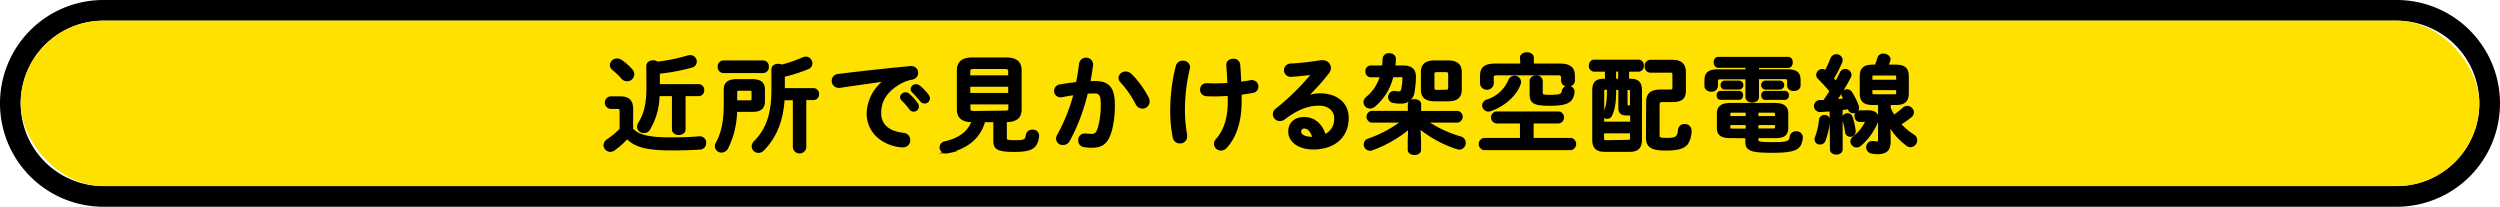
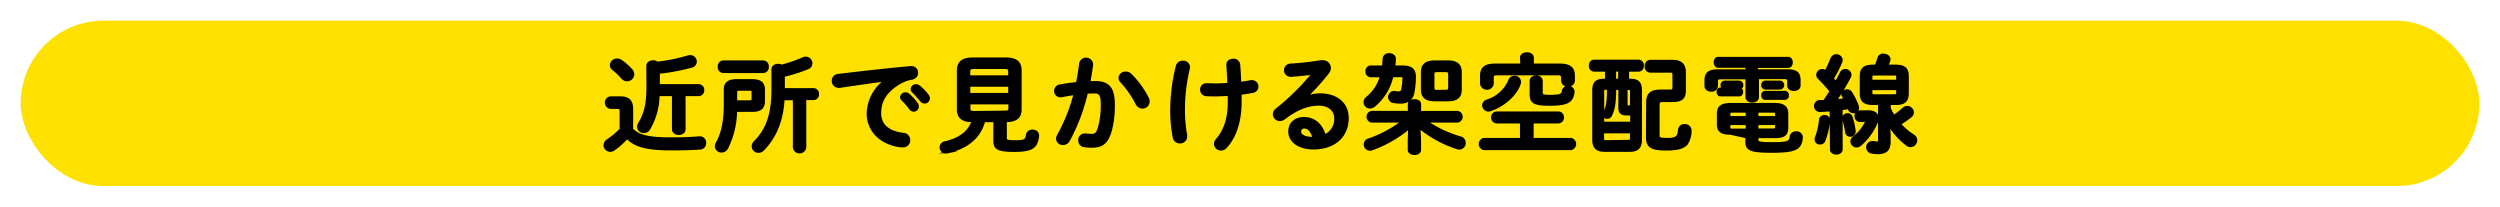
<svg xmlns="http://www.w3.org/2000/svg" width="604.59" height="50" viewBox="0 0 604.59 50">
  <defs>
    <style>.cls-1{fill:#ffe100;}.cls-2{stroke:#000;stroke-miterlimit:10;stroke-width:0.5px;}</style>
  </defs>
  <g id="レイヤー_2" data-name="レイヤー 2">
    <g id="deisgn">
-       <path d="M579.59,5a20,20,0,0,1,0,40H25A20,20,0,0,1,25,5H579.59m0-5H25a25,25,0,0,0,0,50H579.59a25,25,0,0,0,0-50Z" />
      <rect class="cls-1" x="5" y="5" width="594.59" height="40" rx="20" />
      <path class="cls-2" d="M152.86,31.24c1.59,1.64,4,2.23,9.47,2.23,2.67,0,4.8-.08,6.77-.26h.13a1.27,1.27,0,0,1,1.3,1.36,1.29,1.29,0,0,1-1.25,1.36c-2.18.13-4.17.2-6.92.2-6,0-8.8-.82-10.72-2.79a17.25,17.25,0,0,1-3.19,2.85,1.5,1.5,0,0,1-.88.28,1.39,1.39,0,0,1-1.37-1.36,1.54,1.54,0,0,1,.75-1.23,19.78,19.78,0,0,0,3.14-2.61V26.79c0-.51-.16-.69-.83-.69h-1.61a1.29,1.29,0,0,1,0-2.56h2.23c2.21,0,3,.89,3,2.94Zm-.15-14.33a1.57,1.57,0,0,1,.44,1.05,1.5,1.5,0,0,1-1.51,1.45,1.61,1.61,0,0,1-1.19-.58,16.73,16.73,0,0,0-2.18-2.08,1.35,1.35,0,0,1-.54-1,1.45,1.45,0,0,1,1.48-1.35,1.69,1.69,0,0,1,1,.3A13.73,13.73,0,0,1,152.71,16.91Zm3.84-.95c0-.75.7-1.13,1.4-1.13a1.55,1.55,0,0,1,1,.33,42.21,42.21,0,0,0,7.42-1.51,2,2,0,0,1,.54-.07,1.31,1.31,0,0,1,1.35,1.33,1.21,1.21,0,0,1-.93,1.18,49.17,49.17,0,0,1-8,1.51v3H169a1.12,1.12,0,0,1,1.06,1.23A1.11,1.11,0,0,1,169,23h-3.45v8.27c0,.75-.7,1.13-1.4,1.13s-1.4-.38-1.4-1.13V23h-3.48a16.54,16.54,0,0,1-2.28,8.2,1.42,1.42,0,0,1-1.27.74,1.33,1.33,0,0,1-1.4-1.28,1.6,1.6,0,0,1,.26-.85c1.4-2.25,2-4.73,2-8.8Z" />
      <path class="cls-2" d="M178,26.81a20.56,20.56,0,0,1-2.13,8.94,1.57,1.57,0,0,1-1.37.9,1.34,1.34,0,0,1-1.38-1.28,1.69,1.69,0,0,1,.24-.8c1.32-2.4,1.92-5.14,1.92-9.62V21.64c0-1.56.93-2.25,2.82-2.25h3.77c2,0,2.87.69,2.87,2.25v2.87c0,1.87-1.19,2.3-2.87,2.3Zm-3.09-9.39a1.16,1.16,0,0,1-1.09-1.28,1.16,1.16,0,0,1,1.09-1.28h9.65a1.16,1.16,0,0,1,1.12,1.28,1.16,1.16,0,0,1-1.12,1.28Zm6.46,7.09c.47,0,.63-.18.63-.51V22.18c0-.33-.16-.49-.63-.49h-2.67c-.47,0-.67.18-.67.64v2.18ZM189.5,24c-.34,5.35-2,9.19-4.91,12.18a1.55,1.55,0,0,1-1.16.54,1.38,1.38,0,0,1-1.4-1.33,1.53,1.53,0,0,1,.49-1.08c3-3,4.28-6.78,4.28-12.54V16.78c0-.75.7-1.1,1.37-1.1a1.67,1.67,0,0,1,.83.2,33.11,33.11,0,0,0,5.22-1.79,1.7,1.7,0,0,1,.67-.15,1.37,1.37,0,0,1,1.33,1.38,1.25,1.25,0,0,1-.78,1.15,36.87,36.87,0,0,1-5.89,1.87v3.23h7.26a1.06,1.06,0,0,1,1,1.17,1.08,1.08,0,0,1-1,1.21h-2.07V35.67a1.39,1.39,0,0,1-2.75,0V24Z" />
      <path class="cls-2" d="M214.1,19.44c-3.12.41-7.24,1-11,1.56a.83.83,0,0,1-.26,0,1.43,1.43,0,0,1-1.45-1.46,1.4,1.4,0,0,1,1.35-1.41c5.4-.67,12.09-1.41,17.48-1.9h.16a1.33,1.33,0,0,1,1.4,1.36A1.38,1.38,0,0,1,220.61,19a9.09,9.09,0,0,0-2.86,1c-4,2.28-4.9,4.94-4.9,7.37,0,2.85,2,4.59,5.63,5a1.5,1.5,0,0,1,1.4,1.51,1.44,1.44,0,0,1-1.53,1.51,7.77,7.77,0,0,1-1.17-.1c-4.72-.87-7.34-4.05-7.34-7.86a10.26,10.26,0,0,1,4.26-8Zm3.81,4.12a1.07,1.07,0,0,1,1.09-1,1.14,1.14,0,0,1,.73.28,13,13,0,0,1,2,2.23,1.06,1.06,0,0,1,.23.69,1,1,0,0,1-1,1,1,1,0,0,1-.85-.48,17.91,17.91,0,0,0-1.92-2.18A.9.9,0,0,1,217.91,23.56Zm2.57-2a1,1,0,0,1,1.09-.94,1.23,1.23,0,0,1,.77.3,12.86,12.86,0,0,1,2,2.1,1.2,1.2,0,0,1,.29.77,1,1,0,0,1-1,1,1.12,1.12,0,0,1-.91-.46c-.59-.74-1.32-1.51-1.92-2.12A.87.87,0,0,1,220.48,21.51Z" />
      <path class="cls-2" d="M238,29.3c-1.06,4-4.17,6.45-8.84,7.53a2.6,2.6,0,0,1-.39.05,1.28,1.28,0,0,1-1.3-1.26,1.26,1.26,0,0,1,1.07-1.2c3.58-.82,5.76-2.54,6.69-5.12-2.59,0-3.58-1-3.58-2.87V17.06c0-1.9,1-2.92,3.63-2.92h7.91c2.65,0,3.63,1,3.63,2.92v9.37c0,1.89-1,2.84-3.58,2.87v4.17c0,.51.29.69,2.18.69,2.34,0,2.75-.2,2.93-1.56a1.27,1.27,0,0,1,1.35-1,1.23,1.23,0,0,1,1.35,1.15v.15c-.31,2.74-1.48,3.59-5.76,3.59-4.1,0-4.82-.64-4.82-2.44V29.3Zm6.07-12.06c0-.59-.28-.8-1.24-.8h-7.19c-1,0-1.24.21-1.24.8v1.23h9.67Zm-9.67,5.48h9.67v-2h-9.67ZM242.87,27c.65,0,1.24,0,1.24-.79V25h-9.67v1.3c0,.59.28.79,1.24.79Z" />
      <path class="cls-2" d="M258.47,34a1.58,1.58,0,0,1-1.41.82,1.34,1.34,0,0,1-1.42-1.28,1.75,1.75,0,0,1,.23-.79,42.75,42.75,0,0,0,4-10c-1.06.13-2.1.31-3.09.51A1.3,1.3,0,0,1,255.17,22a1.33,1.33,0,0,1,1.17-1.33c1.32-.26,2.75-.44,4.12-.59.31-1.56.57-3.15.76-4.71a1.46,1.46,0,0,1,2.88.08v.17c-.16,1.39-.39,2.82-.68,4.23.52,0,1,0,1.4,0,3.32,0,4.54,1.49,4.54,5.51a23.58,23.58,0,0,1-.7,6.12c-.83,2.94-2,4-4.62,4a11.6,11.6,0,0,1-1.76-.13A1.37,1.37,0,0,1,261,33.93a1.33,1.33,0,0,1,1.32-1.41c.05,0,.13,0,.21,0a12.67,12.67,0,0,0,1.43.1c.9,0,1.37-.28,1.81-1.79a20.3,20.3,0,0,0,.68-5.56c0-2.3-.45-2.92-1.69-2.92-.57,0-1.22,0-1.92.08A46,46,0,0,1,258.47,34Zm19.09-10.34a2,2,0,0,1,.21.87,1.48,1.48,0,0,1-1.51,1.49,1.64,1.64,0,0,1-1.43-1,23.92,23.92,0,0,0-3.68-5.27,1.37,1.37,0,0,1-.41-.92,1.43,1.43,0,0,1,1.5-1.28,1.75,1.75,0,0,1,1.19.48A22.62,22.62,0,0,1,277.56,23.69Z" />
      <path class="cls-2" d="M286.05,14.93a1.38,1.38,0,0,1,1.5,1.28,1.63,1.63,0,0,1-.05.36,43,43,0,0,0-1.19,10,34.73,34.73,0,0,0,.54,6.1,1.65,1.65,0,0,1,0,.38,1.4,1.4,0,0,1-1.5,1.38,1.44,1.44,0,0,1-1.48-1.15,32.59,32.59,0,0,1-.62-6.68A43.81,43.81,0,0,1,284.6,16,1.42,1.42,0,0,1,286.05,14.93Zm11.1,8c-1.12.08-2.21.13-3.19.13s-1.56,0-2.23-.05a1.29,1.29,0,0,1-1.25-1.33,1.24,1.24,0,0,1,1.25-1.31c.72,0,1.42.05,2.15.05,1,0,2.13-.05,3.19-.12-.05-1.54-.1-2.33-.21-3.87,0-.15-.05-.56-.05-.77,0-.82.7-1.2,1.43-1.2a1.31,1.31,0,0,1,1.43,1.12c.13,1.44.2,2.92.26,4.46.93-.13,1.81-.26,2.59-.41a.83.83,0,0,1,.26,0,1.28,1.28,0,0,1,1.3,1.31,1.27,1.27,0,0,1-1,1.26c-.94.17-2,.35-3.06.48,0,.64,0,1.28,0,1.92,0,4.94-1.35,8.6-3.52,11a1.61,1.61,0,0,1-1.2.56,1.44,1.44,0,0,1-1.48-1.36,1.51,1.51,0,0,1,.42-1c1.89-2.2,2.93-5,2.93-9.22Z" />
      <path class="cls-2" d="M315.94,23.46a8.94,8.94,0,0,1,3.29-.64c4,0,6.69,2.18,6.69,5.73,0,4.49-3.27,7.35-8.32,7.35-3.56,0-5.81-1.79-5.81-4.07,0-1.92,1.29-3.28,3.6-3.28,2.49,0,4.23,1.64,5,4.2a4.37,4.37,0,0,0,2.52-4.17c0-1.82-1.45-3.28-3.94-3.28s-5.17.9-8.36,3.33a1.81,1.81,0,0,1-1.09.41,1.45,1.45,0,0,1-1.45-1.41,1.49,1.49,0,0,1,.65-1.2,58.3,58.3,0,0,0,8.77-8.65c-1.27.2-3,.38-4.26.48-.1,0-.78.08-1.11.08a1.36,1.36,0,0,1,0-2.72c2.1-.1,4.85-.43,7.34-.81a1.54,1.54,0,0,1,.37,0,1.67,1.67,0,0,1,1.78,1.61,2,2,0,0,1-.46,1.21,55.89,55.89,0,0,1-5.22,5.78Zm1.71,9.88c-.44-1.64-1.22-2.51-2.31-2.51a1,1,0,0,0-.93,1c0,.85,1,1.51,3,1.51Z" />
      <path class="cls-2" d="M336.72,18.44a13,13,0,0,1-4.33,7.12,1.76,1.76,0,0,1-1.12.44A1.29,1.29,0,0,1,330,24.71a1.4,1.4,0,0,1,.54-1.07,10.25,10.25,0,0,0,3.42-5.2l-2.51,0a1.08,1.08,0,0,1-1-1.18,1.08,1.08,0,0,1,1-1.18l3,0c.08-.59.13-1.21.16-1.87a1.22,1.22,0,0,1,1.35-1.1c.7,0,1.37.38,1.37,1.12a16.47,16.47,0,0,1-.15,1.85l2,0c2.13,0,3,.74,3,2.59a22.85,22.85,0,0,1-.34,3.53,2.88,2.88,0,0,1-3,2.61,8.79,8.79,0,0,1-1.84-.15,1.21,1.21,0,0,1,.1-2.41.92.92,0,0,1,.29,0,4.71,4.71,0,0,0,.88.1c.44,0,.7-.15.83-.72a13.36,13.36,0,0,0,.31-2.74c0-.41-.1-.48-.83-.48Zm6.69,15.36v2.44c0,.69-.67,1-1.35,1s-1.37-.36-1.37-1V33.8l.1-2.84a29.27,29.27,0,0,1-9,5.15,1.2,1.2,0,0,1-.5.1,1.28,1.28,0,0,1-1.24-1.3,1.2,1.2,0,0,1,.88-1.16,29,29,0,0,0,8.17-4.35h-7.39a1.18,1.18,0,0,1,0-2.33h9V25.23c0-.69.67-1,1.37-1s1.35.34,1.35,1v1.84h9.06a1.18,1.18,0,0,1,0,2.33H345a28.71,28.71,0,0,0,8.22,3.84,1.35,1.35,0,0,1,1,1.31,1.33,1.33,0,0,1-1.3,1.38,2.2,2.2,0,0,1-.55-.1,28,28,0,0,1-9.1-4.95ZM347,24.25c-2.25,0-3.13-.87-3.13-2.61V17.47c0-1.74.88-2.61,3.13-2.61h3.12c2.25,0,3.14.87,3.14,2.61v4.17c0,2.08-1.25,2.61-3.14,2.61Zm2.47-2.3c.85,0,1-.15,1-.79V18c0-.65-.19-.8-1-.8h-1.82c-.85,0-1,.15-1,.8v3.2c0,.76.37.79,1,.79Z" />
      <path class="cls-2" d="M367.83,29.6h-6a1.22,1.22,0,0,1,0-2.4H377a1.22,1.22,0,0,1,0,2.4h-6.36v4h9.26a1.25,1.25,0,0,1,0,2.46H358.88a1.25,1.25,0,0,1,0-2.46h8.95Zm0-15.64c0-.72.73-1.07,1.43-1.07s1.43.35,1.43,1.07v1.66h6.43c2.46,0,3.5.77,3.5,2.72v1.18a1.27,1.27,0,0,1-1.42,1.17,1.29,1.29,0,0,1-1.43-1.17v-.75c0-.58-.23-.81-1-.81H362c-.81,0-1,.23-1,.81v1.52a1.44,1.44,0,0,1-2.83,0V18.34c0-1.95,1-2.72,3.5-2.72h6.25Zm-1.6,4.61a1.28,1.28,0,0,1,1.37,1.2,1.21,1.21,0,0,1-.05.41c-.93,2.84-3.87,5.33-7.06,6.45a1.56,1.56,0,0,1-.52.11,1.3,1.3,0,0,1-1.29-1.28,1.28,1.28,0,0,1,1-1.16A8.68,8.68,0,0,0,365,19.47,1.32,1.32,0,0,1,366.25,18.57Zm3.94,1c0-.72.67-1.08,1.35-1.08a1.18,1.18,0,0,1,1.32,1.08v2.84c0,.61.21.77,1.89.77,2.73,0,3.09-.26,3.22-1.15a1.18,1.18,0,0,1,1.25-1,1.19,1.19,0,0,1,1.34,1.13v.12c-.28,2.28-1.42,3.05-5.81,3.05-3.73,0-4.56-.56-4.56-2.51Z" />
      <path class="cls-2" d="M388,36.47c-1.94,0-2.69-.9-2.69-2.72V21.9c0-1.82.62-2.61,2.59-2.61h.49V17.08H385.5a1.08,1.08,0,0,1-1-1.2c0-.61.33-1.2,1-1.2h10.79a1.07,1.07,0,0,1,1,1.2,1.08,1.08,0,0,1-1,1.2h-2.57v2.21h.55c1.94,0,2.57.79,2.57,2.61V33.75c0,1.87-.76,2.72-2.7,2.72Zm2.6-15c0,3.51-.31,5-1,6.43a1,1,0,0,1-.93.59.81.81,0,0,1-.86-.77,1,1,0,0,1,.13-.49c.65-1.17.93-2.43.93-5.76h-.65c-.41,0-.51.13-.51.64v7.56h6.77v-2c-.32,0-.68,0-1.09,0-1.22,0-1.77-.41-1.77-1.54V21.51Zm3.16,12.6c.52,0,.68-.15.68-.69V32h-6.77v1.46c0,.51.18.69.7.69Zm-2.18-17h-1v2.21h1Zm1.77,8.3c0,.31.07.36.33.36s.44,0,.76,0V22.15c0-.51-.08-.64-.52-.64h-.57Zm5-.67c0-2,1-2.79,3.21-2.79h2.23c.73,0,.91-.15.91-.82v-3c0-.62-.15-.77-.91-.77h-4.72A1.15,1.15,0,0,1,398,16a1.15,1.15,0,0,1,1.06-1.28h5.4c2.2,0,3,1,3,2.79V21.9c0,1.84-.83,2.53-3,2.53h-2.36c-.7,0-1,.21-1,.9v7.42c0,.72.36.85,2.23.85,2.07,0,2.57-.49,2.72-2.2a1.25,1.25,0,0,1,1.33-1.15,1.34,1.34,0,0,1,1.45,1.25,5.8,5.8,0,0,1-.88,3.28c-.91,1-2.29,1.38-5.14,1.38-3.48,0-4.51-.79-4.51-2.92Z" />
-       <path class="cls-2" d="M425.14,17h7c2.28,0,3.06.66,3.06,2.4v1.26c0,.74-.68,1.1-1.38,1.1s-1.37-.36-1.37-1.1v-1c0-.57-.16-.77-.86-.77h-6.46v4.61c0,.69-.7,1.05-1.37,1.05s-1.4-.36-1.4-1.05V18.93h-6.25c-.73,0-.89.2-.89.77v1.12a1.23,1.23,0,0,1-1.37,1.1c-.7,0-1.4-.38-1.4-1.1V19.44c0-1.74.8-2.43,3.09-2.43h6.82v-.87h-6.82c-.58,0-.86-.54-.86-1.1S415,14,415.55,14h16.88c.6,0,.88.54.88,1.08s-.28,1.1-.88,1.1h-7.29Zm-9.05,6.89c-.47,0-.7-.41-.7-.85a.74.74,0,0,1,.7-.82h4.51a.74.74,0,0,1,.7.82c0,.44-.23.85-.7.85Zm2.36,9.26c-2.1,0-3-.61-3-2.22V27.43c0-1.56.94-2.28,3-2.28h10.77c2.07,0,3,.72,3,2.28v3.51c0,1.92-1.28,2.22-3,2.22H425v.64c0,.64.31.82,3.53.82,4,0,4.36-.25,4.54-1.61a1.21,1.21,0,0,1,1.3-1,1.23,1.23,0,0,1,1.37,1.15v.13c-.26,2.69-1.42,3.41-7.29,3.41-5.37,0-6.12-.59-6.12-2.51v-1ZM417,21.41a.85.85,0,0,1,0-1.66h3.65a.84.84,0,0,1,0,1.66Zm2,5.58c-.63,0-.78.16-.78.57v.76h4.2V27Zm-.78,3v.8c0,.41.15.56.78.56h3.42V30ZM425,28.32h4.52v-.76c0-.41-.16-.57-.78-.57H425Zm0,3h3.74c.62,0,.78-.15.78-.56V30H425Zm1.87-9.91a.84.84,0,0,1,0-1.66h3.66a.84.84,0,0,1,0,1.66Zm0,2.49c-.47,0-.7-.41-.7-.85a.74.74,0,0,1,.7-.82h4.77a.74.74,0,0,1,.73.82.75.75,0,0,1-.73.85Z" />
+       <path class="cls-2" d="M425.14,17h7c2.28,0,3.06.66,3.06,2.4v1.26c0,.74-.68,1.1-1.38,1.1s-1.37-.36-1.37-1.1v-1c0-.57-.16-.77-.86-.77h-6.46v4.61c0,.69-.7,1.05-1.37,1.05s-1.4-.36-1.4-1.05V18.93h-6.25c-.73,0-.89.2-.89.77v1.12a1.23,1.23,0,0,1-1.37,1.1c-.7,0-1.4-.38-1.4-1.1V19.44c0-1.74.8-2.43,3.09-2.43h6.82v-.87h-6.82c-.58,0-.86-.54-.86-1.1S415,14,415.55,14h16.88c.6,0,.88.54.88,1.08s-.28,1.1-.88,1.1h-7.29m-9.05,6.89c-.47,0-.7-.41-.7-.85a.74.74,0,0,1,.7-.82h4.51a.74.74,0,0,1,.7.82c0,.44-.23.85-.7.85Zm2.36,9.26c-2.1,0-3-.61-3-2.22V27.43c0-1.56.94-2.28,3-2.28h10.77c2.07,0,3,.72,3,2.28v3.51c0,1.92-1.28,2.22-3,2.22H425v.64c0,.64.31.82,3.53.82,4,0,4.36-.25,4.54-1.61a1.21,1.21,0,0,1,1.3-1,1.23,1.23,0,0,1,1.37,1.15v.13c-.26,2.69-1.42,3.41-7.29,3.41-5.37,0-6.12-.59-6.12-2.51v-1ZM417,21.41a.85.85,0,0,1,0-1.66h3.65a.84.84,0,0,1,0,1.66Zm2,5.58c-.63,0-.78.16-.78.57v.76h4.2V27Zm-.78,3v.8c0,.41.15.56.78.56h3.42V30ZM425,28.32h4.52v-.76c0-.41-.16-.57-.78-.57H425Zm0,3h3.74c.62,0,.78-.15.78-.56V30H425Zm1.87-9.91a.84.84,0,0,1,0-1.66h3.66a.84.84,0,0,1,0,1.66Zm0,2.49c-.47,0-.7-.41-.7-.85a.74.74,0,0,1,.7-.82h4.77a.74.74,0,0,1,.73.82.75.75,0,0,1-.73.85Z" />
      <path class="cls-2" d="M442.71,26.69c-.91.07-1.79.12-2.65.15a1.21,1.21,0,0,1-.05-2.41l1.14,0c.55-.8,1-1.56,1.56-2.36a36.68,36.68,0,0,0-2.88-3.17,1.09,1.09,0,0,1-.36-.8,1.26,1.26,0,0,1,1.24-1.17,1.23,1.23,0,0,1,.81.33c.52-1,1-2.08,1.4-3.1a1.28,1.28,0,0,1,2.46.33,1.25,1.25,0,0,1-.08.44A27.6,27.6,0,0,1,443.23,19c.26.29.52.59.75.88.47-.8.88-1.59,1.22-2.28a1.11,1.11,0,0,1,1-.67,1.28,1.28,0,0,1,1.32,1.15,1.16,1.16,0,0,1-.15.54A51.47,51.47,0,0,1,444,24.23c.7-.05,1.4-.13,2.1-.18-.13-.28-.26-.51-.39-.74a1,1,0,0,1-.13-.46,1.07,1.07,0,0,1,1.09-1,1.11,1.11,0,0,1,1,.54,16.31,16.31,0,0,1,1.61,3.27,1.35,1.35,0,0,1,.07.41,1.12,1.12,0,0,1-1.19,1.05,1,1,0,0,1-1-.69,1.08,1.08,0,0,0-.11-.28c-.54.08-1.11.18-1.68.23v9.76c0,.64-.65,1-1.27,1s-1.3-.33-1.3-1Zm-1.48,1.38a1,1,0,0,1,1.09,1v.08a18.11,18.11,0,0,1-1.09,4.81,1.11,1.11,0,0,1-1.06.74,1,1,0,0,1-1.09-1,1.16,1.16,0,0,1,.08-.43,17.7,17.7,0,0,0,1-4.36A1,1,0,0,1,441.23,28.07Zm7.29,3.58v.18a1,1,0,0,1-1.06,1,1,1,0,0,1-1-.82,19.21,19.21,0,0,0-.7-3.2.77.77,0,0,1,0-.26,1,1,0,0,1,1.07-.92.94.94,0,0,1,.93.69A15.9,15.9,0,0,1,448.52,31.65Zm3.27-4.73c1.58,0,2.28.69,2.28,1.66a3.19,3.19,0,0,1-.28,1.2,14.9,14.9,0,0,1-3.89,5.28,1.43,1.43,0,0,1-.91.36,1.26,1.26,0,0,1-1.25-1.21,1.29,1.29,0,0,1,.55-1,10.86,10.86,0,0,0,2.93-3.56.62.62,0,0,0,.08-.23c0-.13-.13-.18-.37-.18h-1.19a1.06,1.06,0,0,1-1-1.15,1,1,0,0,1,1-1.15ZM453,25.15c-2.23,0-3-.77-3-2.64v-4c0-1.87.75-2.63,3-2.63h.62c.26-.62.47-1.26.68-1.9a1.13,1.13,0,0,1,1.19-.77c.7,0,1.46.44,1.46,1.16a1.08,1.08,0,0,1-.08.38c-.13.38-.29.77-.44,1.13h1.94c2.23,0,3,.76,3,2.63v4c0,2.08-1,2.64-3,2.64H457v1a14.76,14.76,0,0,0,1,1.9,22.18,22.18,0,0,0,2.36-1.85,1.31,1.31,0,0,1,.88-.35,1.41,1.41,0,0,1,1.37,1.33,1.27,1.27,0,0,1-.54,1A25.24,25.24,0,0,1,459.47,30a15.65,15.65,0,0,0,3.24,2.74,1.38,1.38,0,0,1,.7,1.18,1.43,1.43,0,0,1-1.35,1.43,1.5,1.5,0,0,1-.93-.35,16.78,16.78,0,0,1-4.26-4.74l.11,2.64v1.33c0,2-.86,2.81-2.91,2.81a8.91,8.91,0,0,1-1.42-.15,1.27,1.27,0,0,1-1.09-1.28,1.2,1.2,0,0,1,1.21-1.25,1.89,1.89,0,0,1,.32,0,6.38,6.38,0,0,0,.85.1c.31,0,.49-.12.49-.53V25.15Zm5.81-6.5c0-.49-.13-.64-.75-.64h-4.75c-.62,0-.75.15-.75.64v.89h6.25Zm-.75,4.4c.62,0,.75-.15.75-.64v-.87h-6.25v.87c0,.56.23.64.75.64Z" />
    </g>
  </g>
</svg>